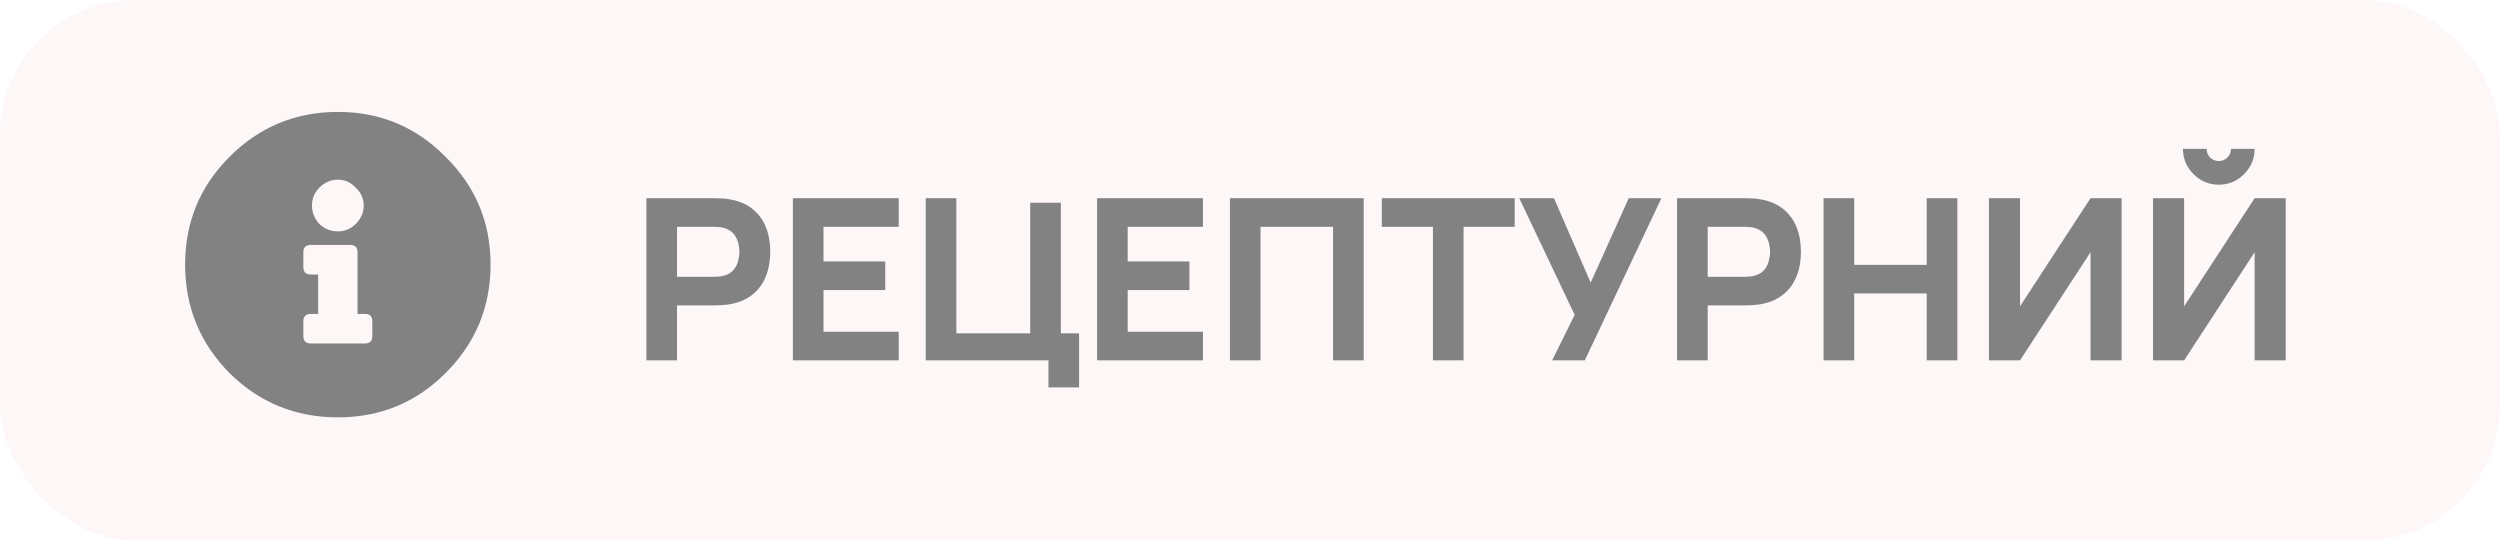
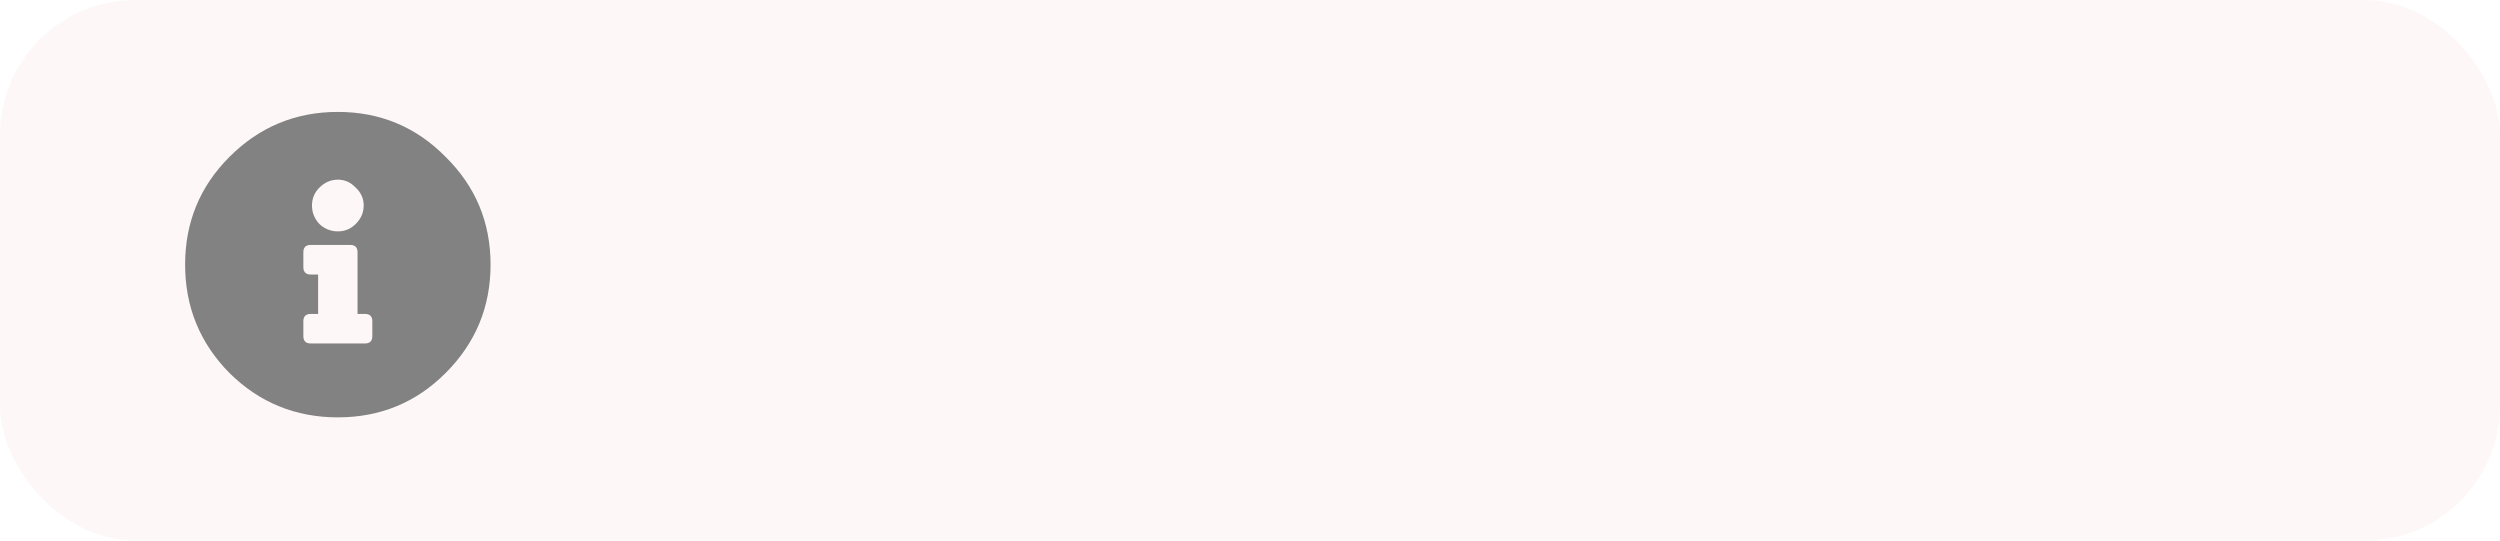
<svg xmlns="http://www.w3.org/2000/svg" width="111" height="24" viewBox="0 0 111 24" fill="none">
  <rect width="111" height="24" rx="6" fill="#EB5757" fill-opacity="0.05" />
  <path d="M10.188 6.965C11.518 5.634 13.122 4.969 15 4.969C16.878 4.969 18.473 5.634 19.785 6.965C21.116 8.277 21.781 9.872 21.781 11.75C21.781 13.628 21.116 15.232 19.785 16.562C18.473 17.875 16.878 18.531 15 18.531C13.122 18.531 11.518 17.875 10.188 16.562C8.875 15.232 8.219 13.628 8.219 11.75C8.219 9.872 8.875 8.277 10.188 6.965ZM15.793 8.332C15.574 8.095 15.31 7.977 15 7.977C14.69 7.977 14.417 8.095 14.18 8.332C13.961 8.551 13.852 8.815 13.852 9.125C13.852 9.435 13.961 9.708 14.18 9.945C14.417 10.164 14.69 10.273 15 10.273C15.31 10.273 15.574 10.164 15.793 9.945C16.03 9.708 16.148 9.435 16.148 9.125C16.148 8.815 16.03 8.551 15.793 8.332ZM16.531 14.922V14.266C16.531 14.047 16.422 13.938 16.203 13.938H15.875V11.203C15.875 10.984 15.766 10.875 15.547 10.875H13.797C13.578 10.875 13.469 10.984 13.469 11.203V11.859C13.469 12.078 13.578 12.188 13.797 12.188H14.125V13.938H13.797C13.578 13.938 13.469 14.047 13.469 14.266V14.922C13.469 15.141 13.578 15.25 13.797 15.25H16.203C16.422 15.25 16.531 15.141 16.531 14.922Z" fill="#828282" />
-   <path d="M28.7 16V8.8H31.74C31.81 8.8 31.903 8.803 32.02 8.81C32.14 8.813 32.247 8.823 32.34 8.84C32.77 8.907 33.122 9.048 33.395 9.265C33.672 9.482 33.875 9.755 34.005 10.085C34.135 10.412 34.2 10.777 34.2 11.18C34.2 11.583 34.133 11.95 34 12.28C33.87 12.607 33.667 12.878 33.39 13.095C33.117 13.312 32.767 13.453 32.34 13.52C32.247 13.533 32.14 13.543 32.02 13.55C31.9 13.557 31.807 13.56 31.74 13.56H30.06V16H28.7ZM30.06 12.29H31.68C31.75 12.29 31.827 12.287 31.91 12.28C31.993 12.273 32.07 12.26 32.14 12.24C32.323 12.19 32.465 12.107 32.565 11.99C32.665 11.87 32.733 11.738 32.77 11.595C32.81 11.448 32.83 11.31 32.83 11.18C32.83 11.05 32.81 10.913 32.77 10.77C32.733 10.623 32.665 10.492 32.565 10.375C32.465 10.255 32.323 10.17 32.14 10.12C32.07 10.1 31.993 10.087 31.91 10.08C31.827 10.073 31.75 10.07 31.68 10.07H30.06V12.29ZM35.204 16V8.8H39.904V10.07H36.564V11.61H39.304V12.88H36.564V14.73H39.904V16H35.204ZM46.552 17.2V16H41.102V8.8H42.462V14.8H45.742V9H47.102V14.8H47.912V17.2H46.552ZM48.71 16V8.8H53.41V10.07H50.07V11.61H52.81V12.88H50.07V14.73H53.41V16H48.71ZM54.608 16V8.8H60.548V16H59.188V10.07H55.968V16H54.608ZM63.622 16V10.07H61.352V8.8H67.252V10.07H64.982V16H63.622ZM68.915 16L69.915 13.98L67.456 8.8H68.996L70.626 12.55L72.316 8.8H73.766L70.365 16H68.915ZM74.462 16V8.8H77.502C77.572 8.8 77.665 8.803 77.782 8.81C77.902 8.813 78.008 8.823 78.102 8.84C78.532 8.907 78.883 9.048 79.157 9.265C79.433 9.482 79.637 9.755 79.767 10.085C79.897 10.412 79.962 10.777 79.962 11.18C79.962 11.583 79.895 11.95 79.762 12.28C79.632 12.607 79.428 12.878 79.152 13.095C78.878 13.312 78.528 13.453 78.102 13.52C78.008 13.533 77.902 13.543 77.782 13.55C77.662 13.557 77.568 13.56 77.502 13.56H75.822V16H74.462ZM75.822 12.29H77.442C77.512 12.29 77.588 12.287 77.672 12.28C77.755 12.273 77.832 12.26 77.902 12.24C78.085 12.19 78.227 12.107 78.327 11.99C78.427 11.87 78.495 11.738 78.532 11.595C78.572 11.448 78.592 11.31 78.592 11.18C78.592 11.05 78.572 10.913 78.532 10.77C78.495 10.623 78.427 10.492 78.327 10.375C78.227 10.255 78.085 10.17 77.902 10.12C77.832 10.1 77.755 10.087 77.672 10.08C77.588 10.073 77.512 10.07 77.442 10.07H75.822V12.29ZM80.966 16V8.8H82.326V11.76H85.546V8.8H86.906V16H85.546V13.03H82.326V16H80.966ZM94.199 16H92.819V11.2L89.689 16H88.309V8.8H89.689V13.6L92.819 8.8H94.199V16ZM95.594 16V8.8H96.975V13.6L100.105 8.8H101.485V16H100.105V11.2L96.975 16H95.594ZM98.514 8.2C98.221 8.2 97.954 8.128 97.715 7.985C97.475 7.842 97.283 7.65 97.139 7.41C96.996 7.17 96.924 6.903 96.924 6.61H97.975C97.975 6.76 98.026 6.888 98.129 6.995C98.236 7.098 98.365 7.15 98.514 7.15C98.665 7.15 98.791 7.098 98.894 6.995C99.001 6.888 99.055 6.76 99.055 6.61H100.105C100.105 6.903 100.033 7.17 99.889 7.41C99.746 7.65 99.555 7.842 99.314 7.985C99.075 8.128 98.808 8.2 98.514 8.2Z" fill="#828282" />
</svg>